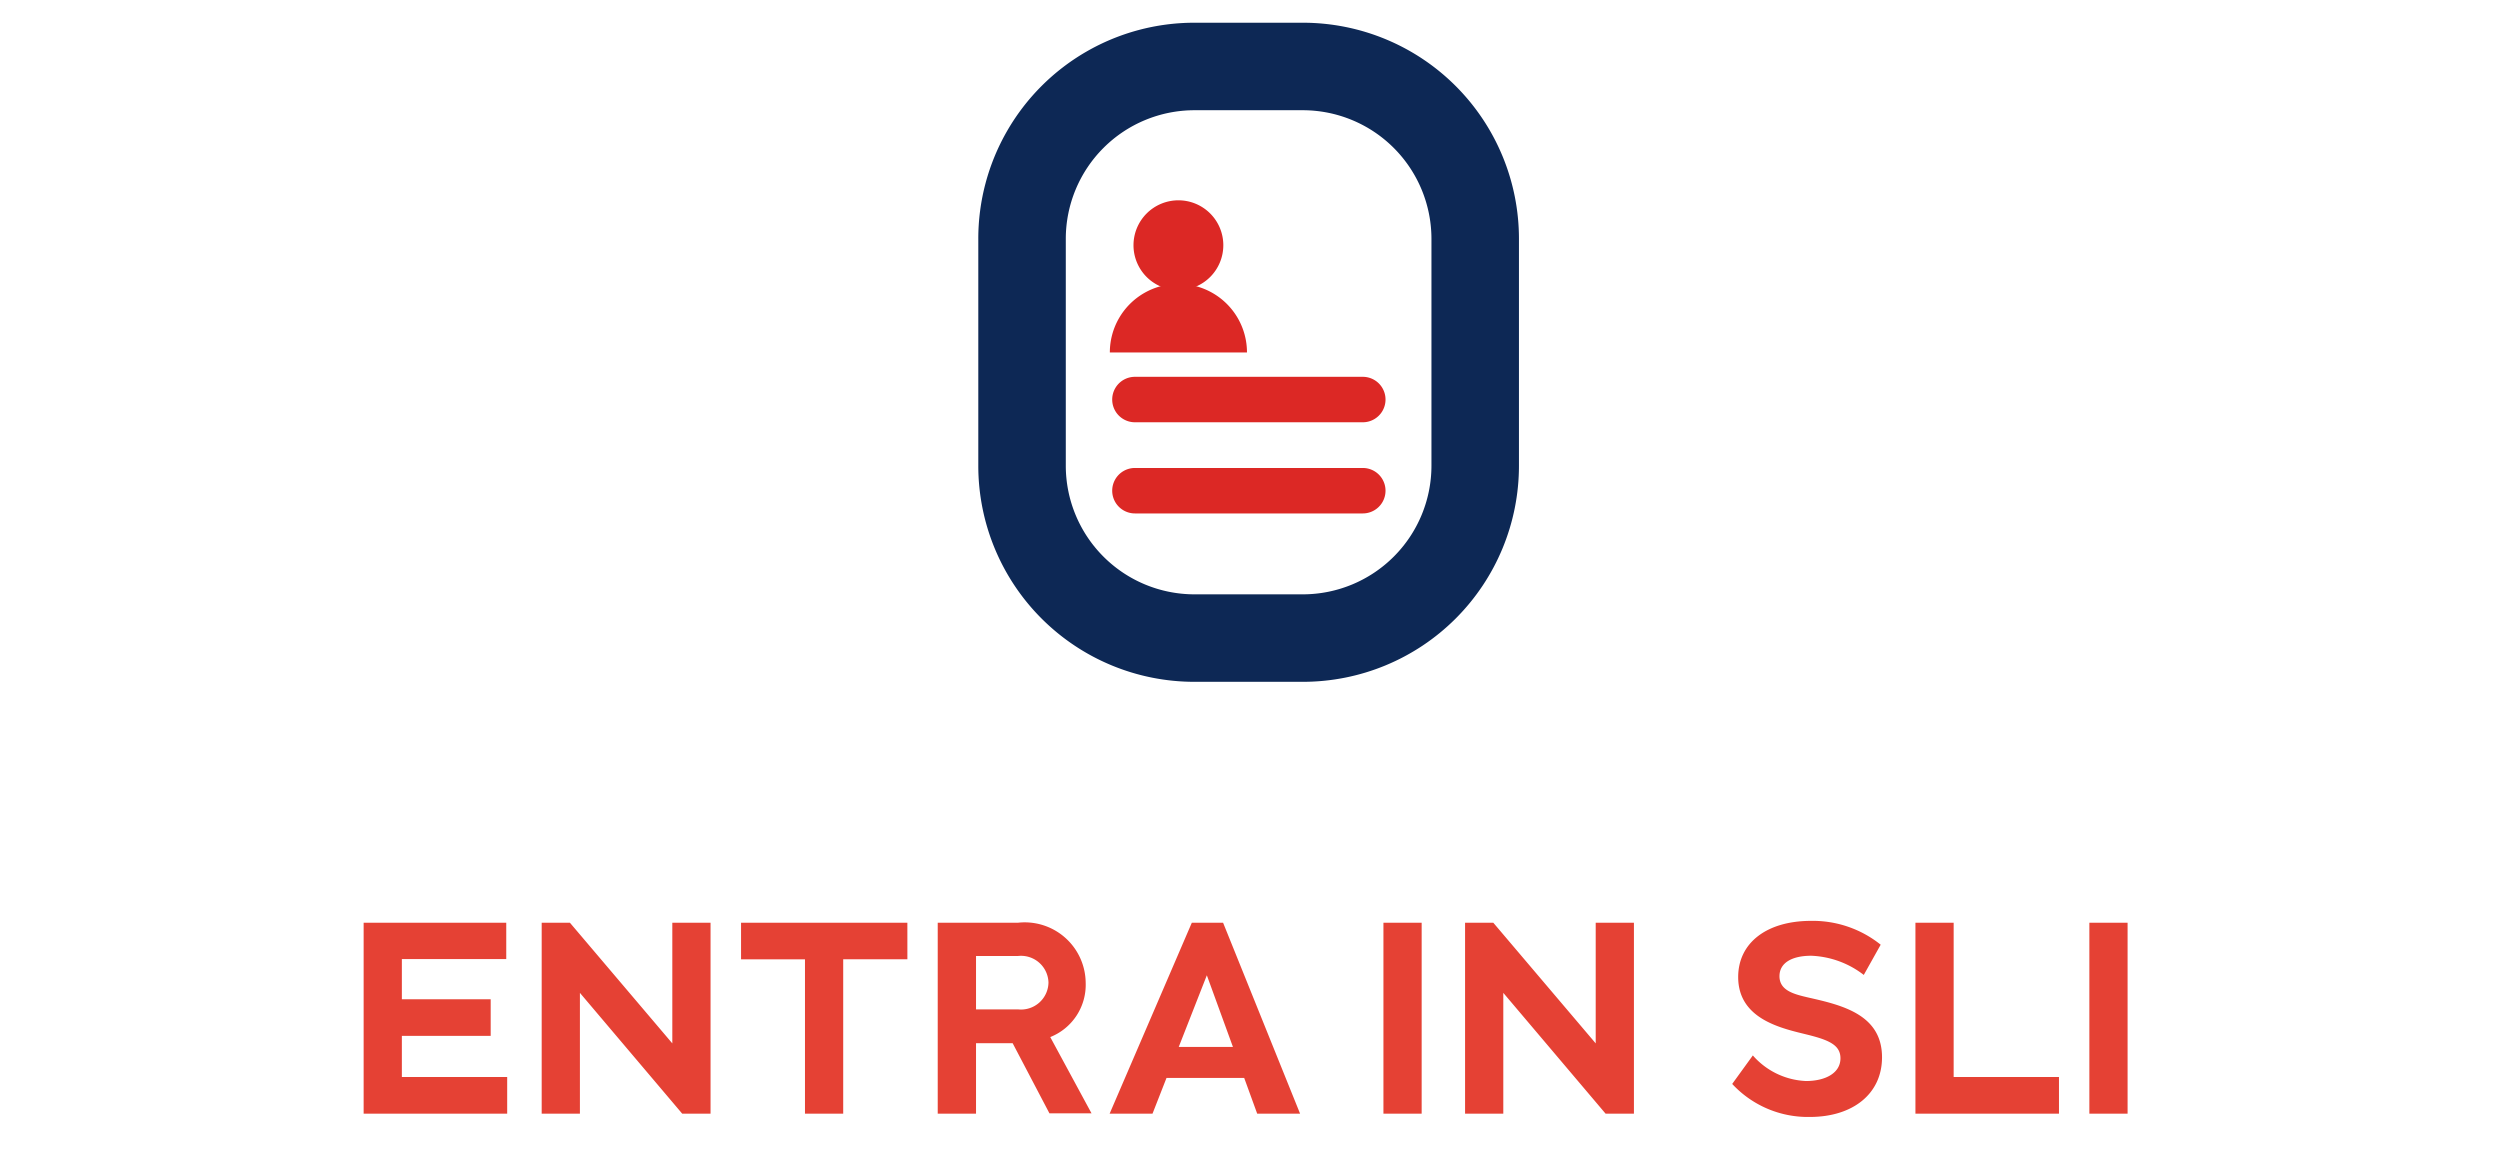
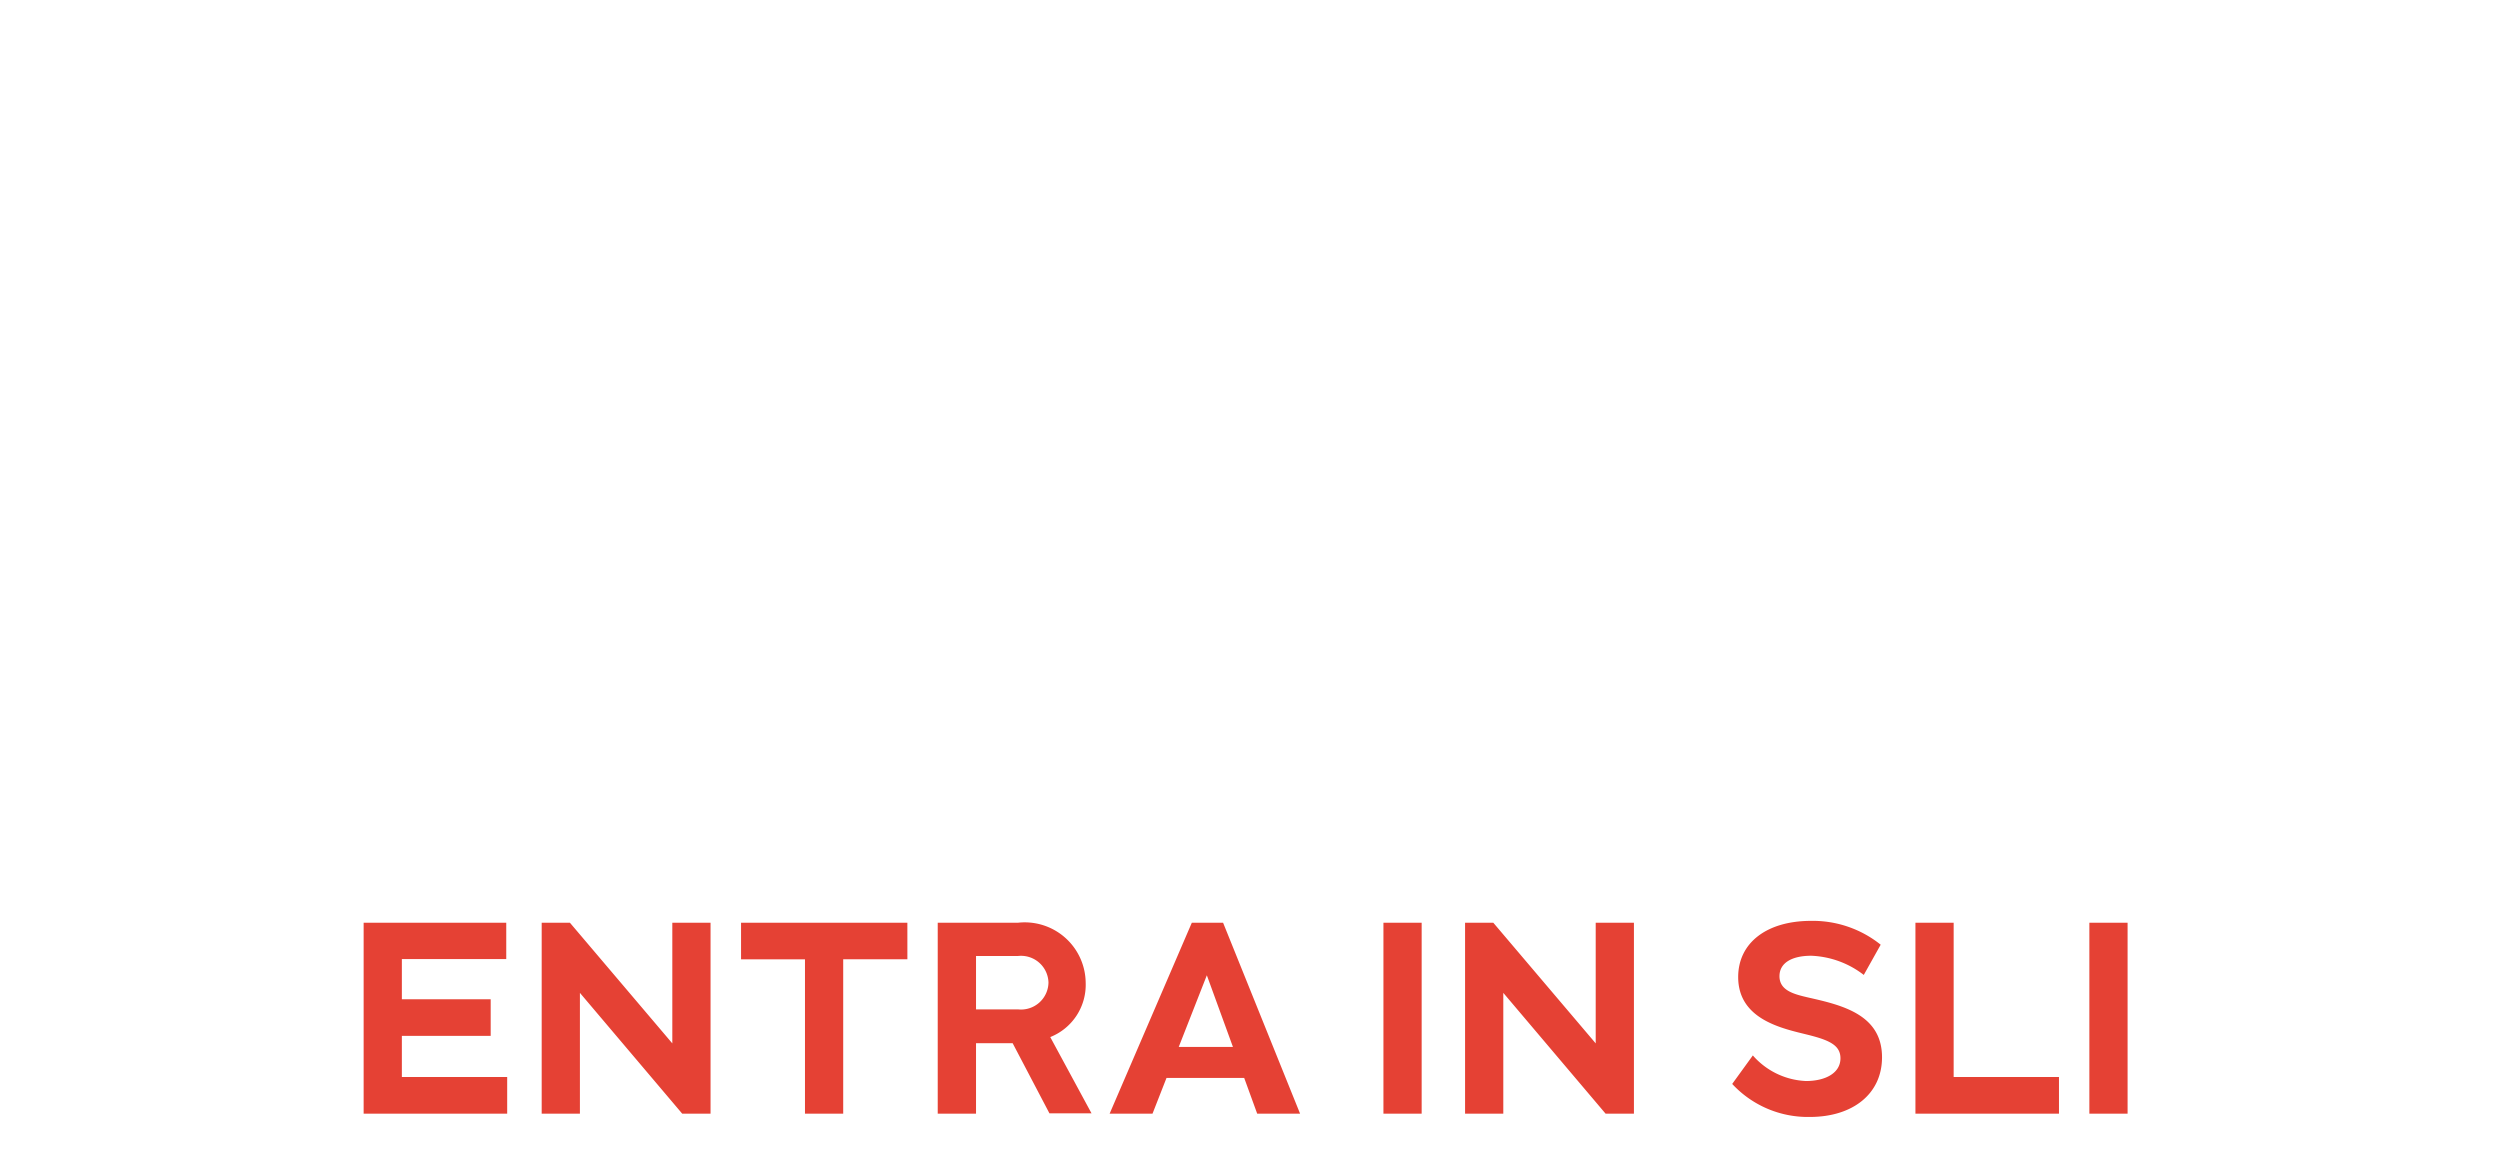
<svg xmlns="http://www.w3.org/2000/svg" width="110" height="51" viewBox="0 0 110 51">
  <rect x="0" y="0" width="110" height="51" fill="#333333" stroke="none" />
  <defs>
    <clipPath id="clip-path">
-       <rect id="Rettangolo_244" data-name="Rettangolo 244" width="23.788" height="29" fill="none" />
-     </clipPath>
+       </clipPath>
    <clipPath id="clip-Menu-recruiting">
      <rect width="110" height="51" />
    </clipPath>
  </defs>
  <g id="Menu-recruiting" clip-path="url(#clip-Menu-recruiting)">
    <rect width="110" height="51" fill="#fff" />
    <g id="Raggruppa_538" data-name="Raggruppa 538" transform="translate(-1417.955 -559)">
      <g id="Raggruppa_535" data-name="Raggruppa 535" transform="translate(1461 560)">
        <g id="Raggruppa_534" data-name="Raggruppa 534" transform="translate(0 0)" clip-path="url(#clip-path)">
-           <path id="Tracciato_483" data-name="Tracciato 483" d="M14.282,3.85a5.663,5.663,0,0,1,5.657,5.657v9.987a5.663,5.663,0,0,1-5.657,5.657H9.506A5.662,5.662,0,0,1,3.85,19.494V9.507A5.662,5.662,0,0,1,9.506,3.85Zm0-3.85H9.506A9.506,9.506,0,0,0,0,9.507v9.987A9.506,9.506,0,0,0,9.506,29h4.776a9.507,9.507,0,0,0,9.507-9.507V9.507A9.507,9.507,0,0,0,14.282,0" transform="translate(0 0)" fill="#0d2855" />
-           <path id="Tracciato_484" data-name="Tracciato 484" d="M17.147,18.187H7.121a1,1,0,0,1,0-2H17.147a1,1,0,1,1,0,2" transform="translate(-0.229 -0.607)" fill="#dc2825" />
          <path id="Tracciato_485" data-name="Tracciato 485" d="M17.147,22.354H7.121a1,1,0,0,1,0-2H17.147a1,1,0,1,1,0,2" transform="translate(-0.229 -0.763)" fill="#dc2825" />
          <path id="Tracciato_486" data-name="Tracciato 486" d="M6.014,14.955a3.017,3.017,0,1,1,6.034,0" transform="translate(-0.226 -0.447)" fill="#dc2825" />
          <path id="Tracciato_487" data-name="Tracciato 487" d="M11.047,10.093A1.976,1.976,0,1,1,9.072,8.118a1.975,1.975,0,0,1,1.975,1.975" transform="translate(-0.266 -0.304)" fill="#dc2825" />
        </g>
      </g>
      <path id="Tracciato_493" data-name="Tracciato 493" d="M.955,0H7.271V-1.611H2.637V-3.422H6.545V-5.033H2.637V-6.8H7.23V-8.4H.955ZM14.537-8.4v5.309L10.031-8.4H8.789V0h1.682V-5.314L14.971,0h1.248V-8.4Zm10.342,0H17.561v1.611h2.813V0h1.682V-6.791h2.824ZM31.131-.012h1.852L31.166-3.369a2.473,2.473,0,0,0,1.559-2.385A2.682,2.682,0,0,0,29.748-8.4H26.215V0H27.9V-3.1h1.611ZM27.9-6.937h1.852a1.208,1.208,0,0,1,1.336,1.172,1.208,1.208,0,0,1-1.336,1.178H27.9ZM40.271,0h1.887L38.771-8.4H37.395L33.779,0h1.887l.615-1.57H39.7ZM36.82-2.936l1.236-3.152,1.148,3.152ZM45.826,0h1.682V-8.4H45.826Zm9.34-8.4v5.309L50.66-8.4H49.418V0H51.1V-5.314L55.6,0h1.248V-8.4ZM64.588.146c1.887,0,3.176-1.014,3.176-2.625,0-1.875-1.746-2.291-3.223-2.625-.627-.146-1.289-.3-1.289-.943,0-.586.545-.9,1.4-.9a4.028,4.028,0,0,1,2.309.844l.744-1.33a4.774,4.774,0,0,0-3.059-1.049c-1.963,0-3.211.973-3.211,2.473,0,1.887,1.98,2.268,3.053,2.537.943.234,1.447.457,1.447,1.037,0,.65-.662,1-1.518,1A3.289,3.289,0,0,1,62.08-2.561l-.908,1.254A4.54,4.54,0,0,0,64.588.146Zm6.328-1.758V-8.4H69.234V0h6.316V-1.611ZM76.887,0h1.682V-8.4H76.887Z" transform="translate(1433 608)" fill="#e54134" />
    </g>
  </g>
</svg>